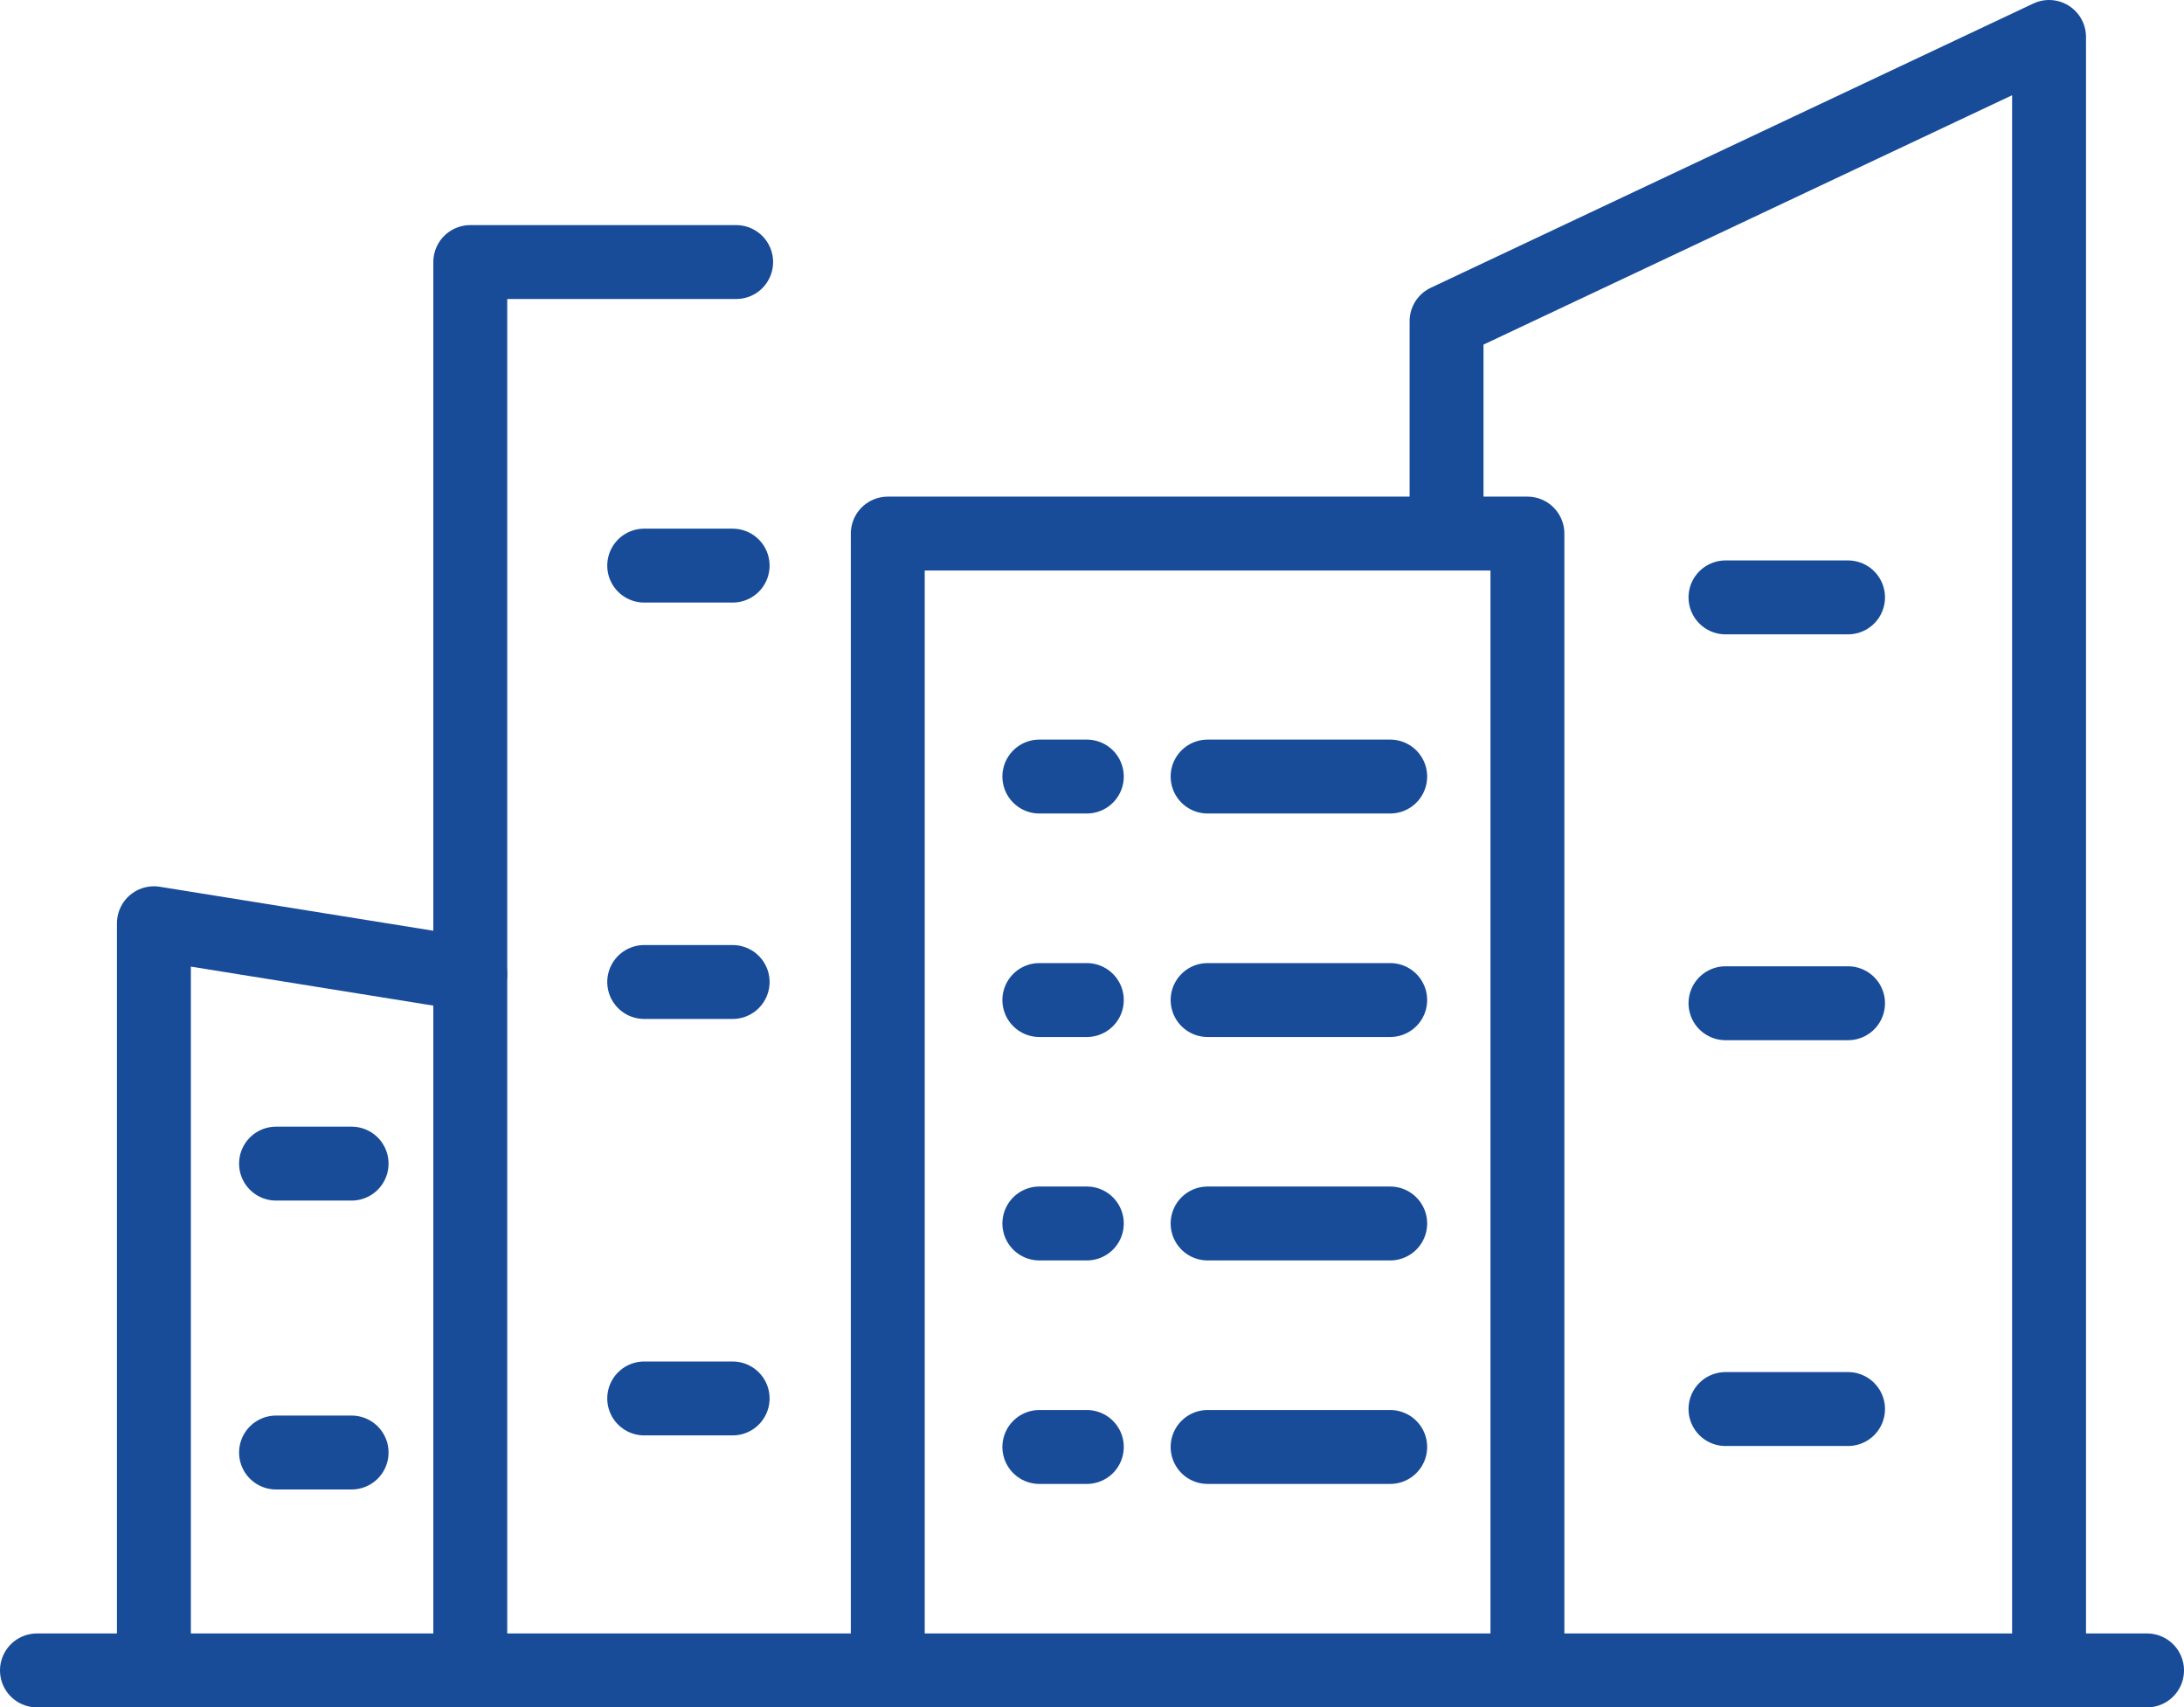
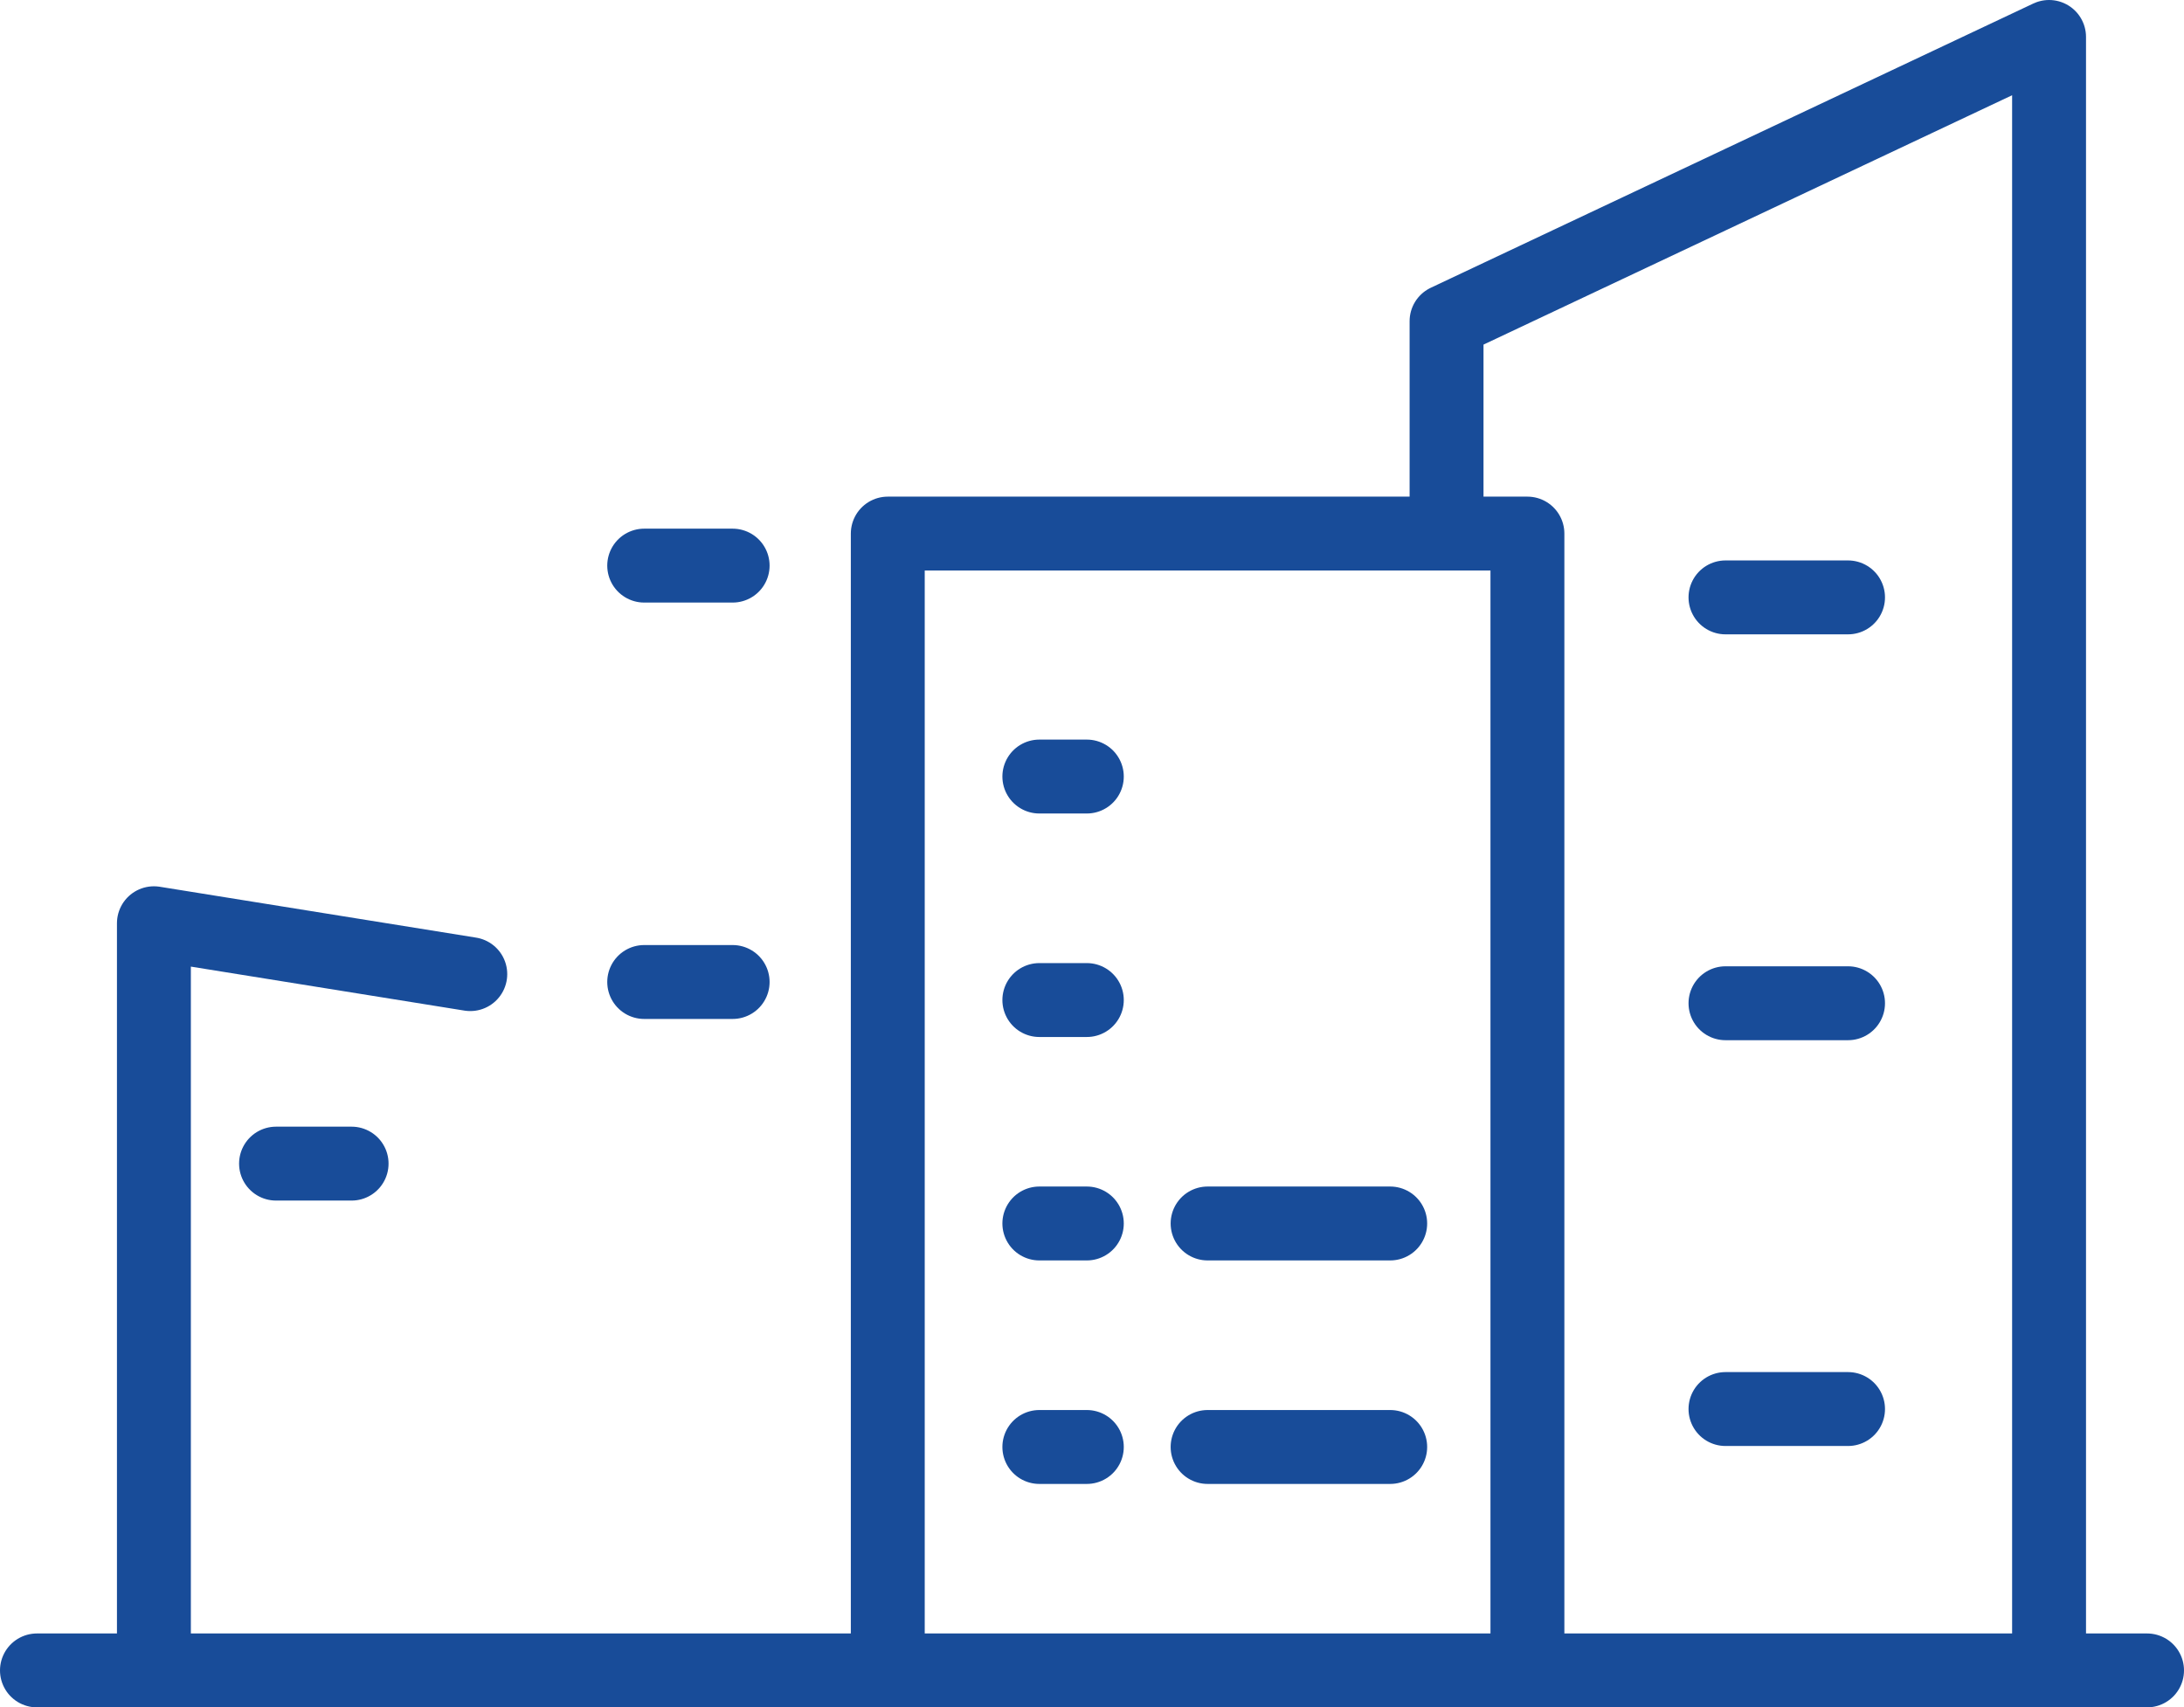
<svg xmlns="http://www.w3.org/2000/svg" width="35.462" height="27.723" viewBox="0 0 35.462 27.723">
  <g id="Group_132" data-name="Group 132" transform="translate(0.174 0.174)">
    <g id="Group_131" data-name="Group 131" transform="translate(0.426 0.426)">
      <g id="Group_133" data-name="Group 133">
-         <path id="Path_68" data-name="Path 68" d="M16.935,6.986H12.618V29.458" transform="translate(-5.582 -3.331)" fill="none" stroke="#184c99" stroke-linecap="round" stroke-linejoin="round" stroke-width="1.2" />
        <path id="Path_69" data-name="Path 69" d="M23.906,32.392V14.329H34.292V32.392" transform="translate(-10.091 -6.265)" fill="none" stroke="#184c99" stroke-linecap="round" stroke-linejoin="round" stroke-width="1.2" />
        <line id="Line_24" data-name="Line 24" x1="34.262" transform="translate(0 26.523)" fill="none" stroke="#184c99" stroke-linecap="round" stroke-linejoin="round" stroke-width="1.2" />
        <path id="Path_70" data-name="Path 70" d="M9.2,25.692l-5.137-.826V36.6" transform="translate(-2.164 -10.475)" fill="none" stroke="#184c99" stroke-linecap="round" stroke-linejoin="round" stroke-width="1.2" />
        <path id="Path_71" data-name="Path 71" d="M39.017,8.809V5.515L48.8.9V27.228" transform="translate(-16.129 -0.9)" fill="none" stroke="#184c99" stroke-linecap="round" stroke-linejoin="round" stroke-width="1.2" />
      </g>
    </g>
    <line id="Line_25" data-name="Line 25" x1="0.771" transform="translate(16.702 12.435)" fill="none" stroke="#184c99" stroke-linecap="round" stroke-linejoin="round" stroke-width="1.2" />
    <line id="Line_26" data-name="Line 26" x1="0.771" transform="translate(16.702 16.064)" fill="none" stroke="#184c99" stroke-linecap="round" stroke-linejoin="round" stroke-width="1.2" />
    <line id="Line_27" data-name="Line 27" x1="0.771" transform="translate(16.702 19.692)" fill="none" stroke="#184c99" stroke-linecap="round" stroke-linejoin="round" stroke-width="1.2" />
    <line id="Line_28" data-name="Line 28" x1="0.771" transform="translate(16.702 23.321)" fill="none" stroke="#184c99" stroke-linecap="round" stroke-linejoin="round" stroke-width="1.2" />
-     <line id="Line_29" data-name="Line 29" x1="2.965" transform="translate(19.434 12.435)" fill="none" stroke="#184c99" stroke-linecap="round" stroke-linejoin="round" stroke-width="1.2" />
-     <line id="Line_30" data-name="Line 30" x1="2.965" transform="translate(19.434 16.064)" fill="none" stroke="#184c99" stroke-linecap="round" stroke-linejoin="round" stroke-width="1.2" />
    <line id="Line_31" data-name="Line 31" x1="2.965" transform="translate(19.434 19.692)" fill="none" stroke="#184c99" stroke-linecap="round" stroke-linejoin="round" stroke-width="1.2" />
    <line id="Line_32" data-name="Line 32" x1="2.965" transform="translate(19.434 23.321)" fill="none" stroke="#184c99" stroke-linecap="round" stroke-linejoin="round" stroke-width="1.2" />
    <line id="Line_33" data-name="Line 33" x1="1.99" transform="translate(27.843 9.526)" fill="none" stroke="#184c99" stroke-linecap="round" stroke-linejoin="round" stroke-width="1.2" />
    <line id="Line_34" data-name="Line 34" x1="1.99" transform="translate(27.843 16.116)" fill="none" stroke="#184c99" stroke-linecap="round" stroke-linejoin="round" stroke-width="1.2" />
    <line id="Line_35" data-name="Line 35" x1="1.99" transform="translate(27.843 22.705)" fill="none" stroke="#184c99" stroke-linecap="round" stroke-linejoin="round" stroke-width="1.2" />
    <line id="Line_36" data-name="Line 36" x1="1.436" transform="translate(10.286 9.01)" fill="none" stroke="#184c99" stroke-linecap="round" stroke-linejoin="round" stroke-width="1.2" />
    <line id="Line_37" data-name="Line 37" x1="1.436" transform="translate(10.286 15.771)" fill="none" stroke="#184c99" stroke-linecap="round" stroke-linejoin="round" stroke-width="1.2" />
-     <line id="Line_38" data-name="Line 38" x1="1.436" transform="translate(10.286 22.533)" fill="none" stroke="#184c99" stroke-linecap="round" stroke-linejoin="round" stroke-width="1.2" />
    <line id="Line_39" data-name="Line 39" x1="1.227" transform="translate(4.308 18.72)" fill="none" stroke="#184c99" stroke-linecap="round" stroke-linejoin="round" stroke-width="1.2" />
-     <line id="Line_40" data-name="Line 40" x1="1.227" transform="translate(4.308 23.411)" fill="none" stroke="#184c99" stroke-linecap="round" stroke-linejoin="round" stroke-width="1.2" />
  </g>
</svg>